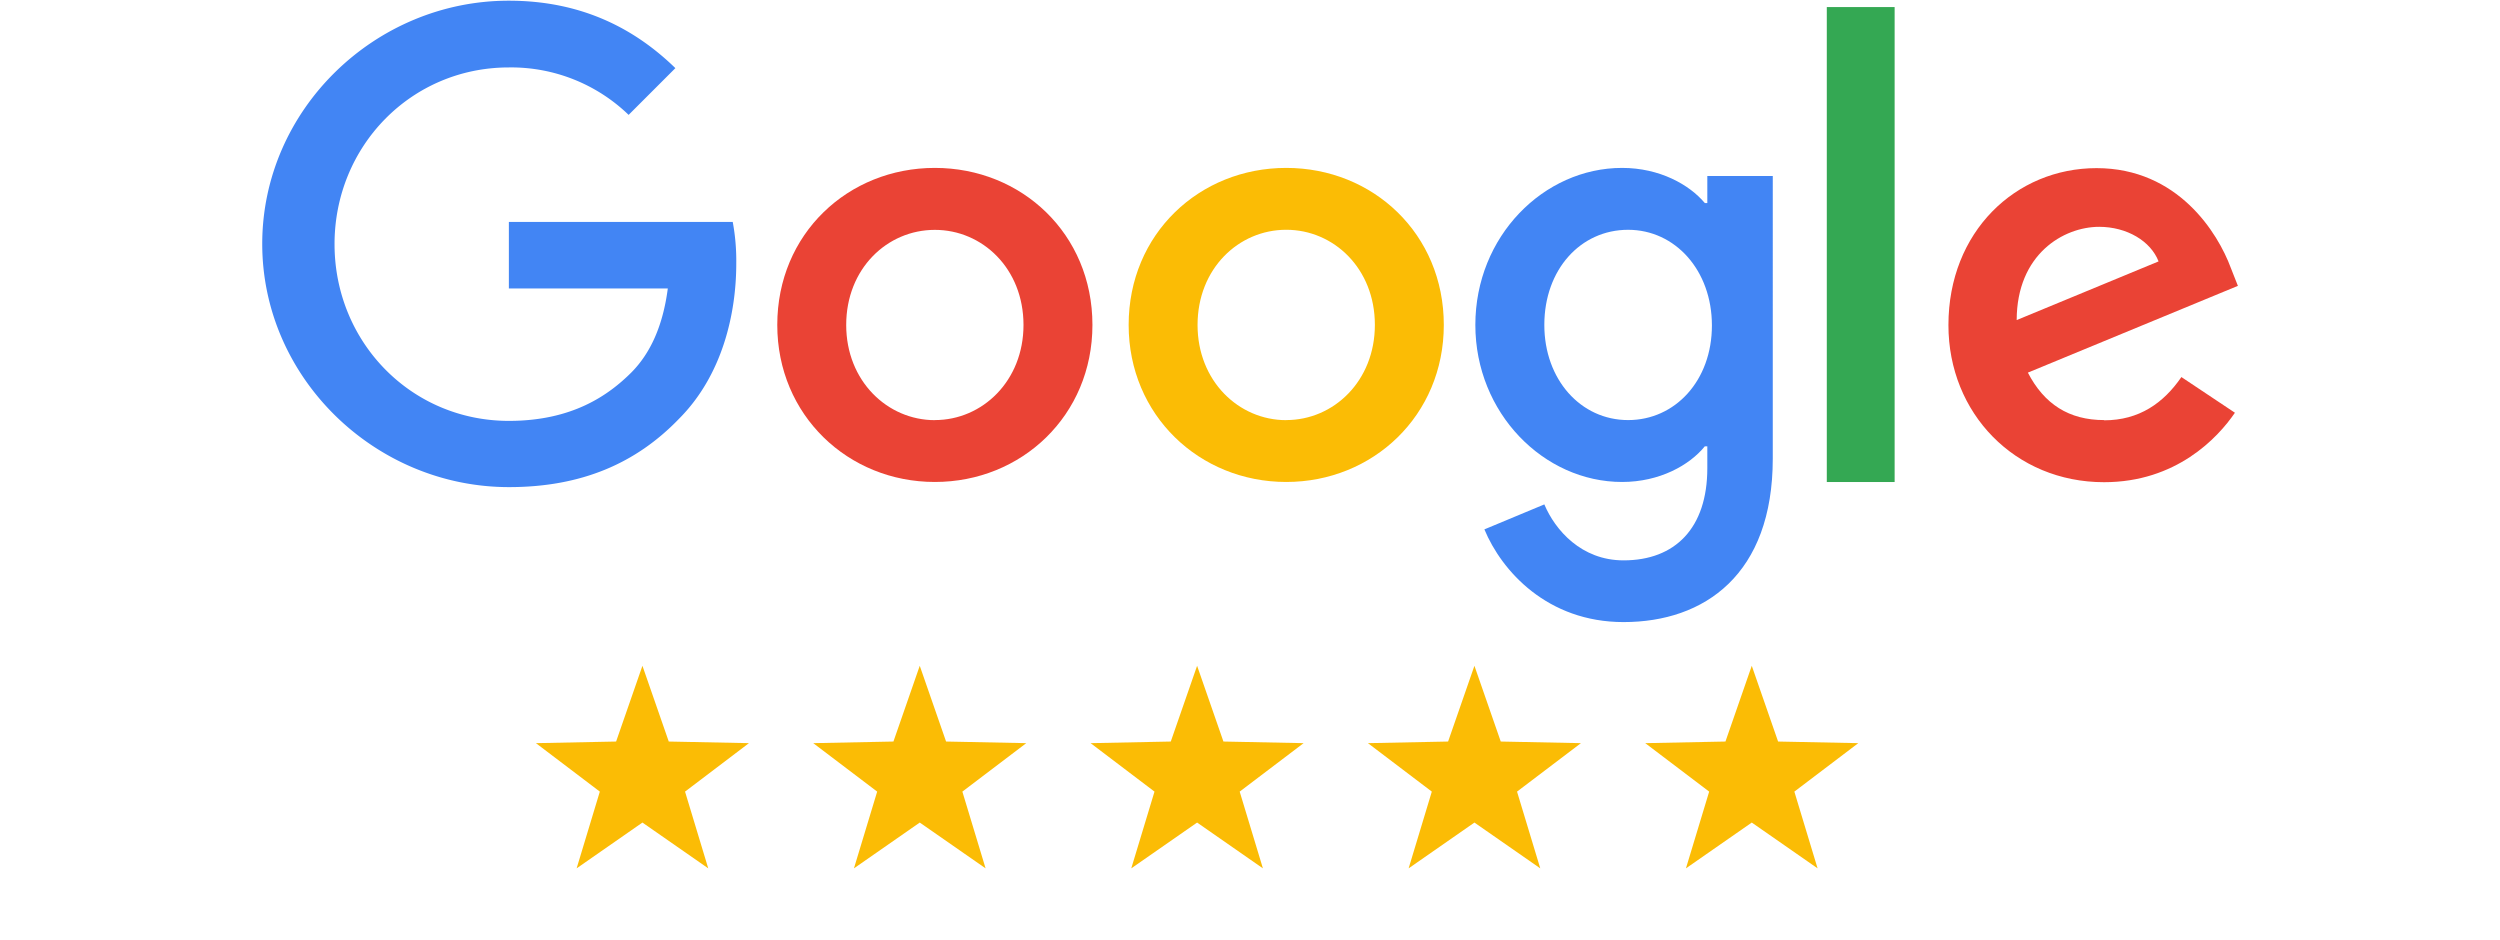
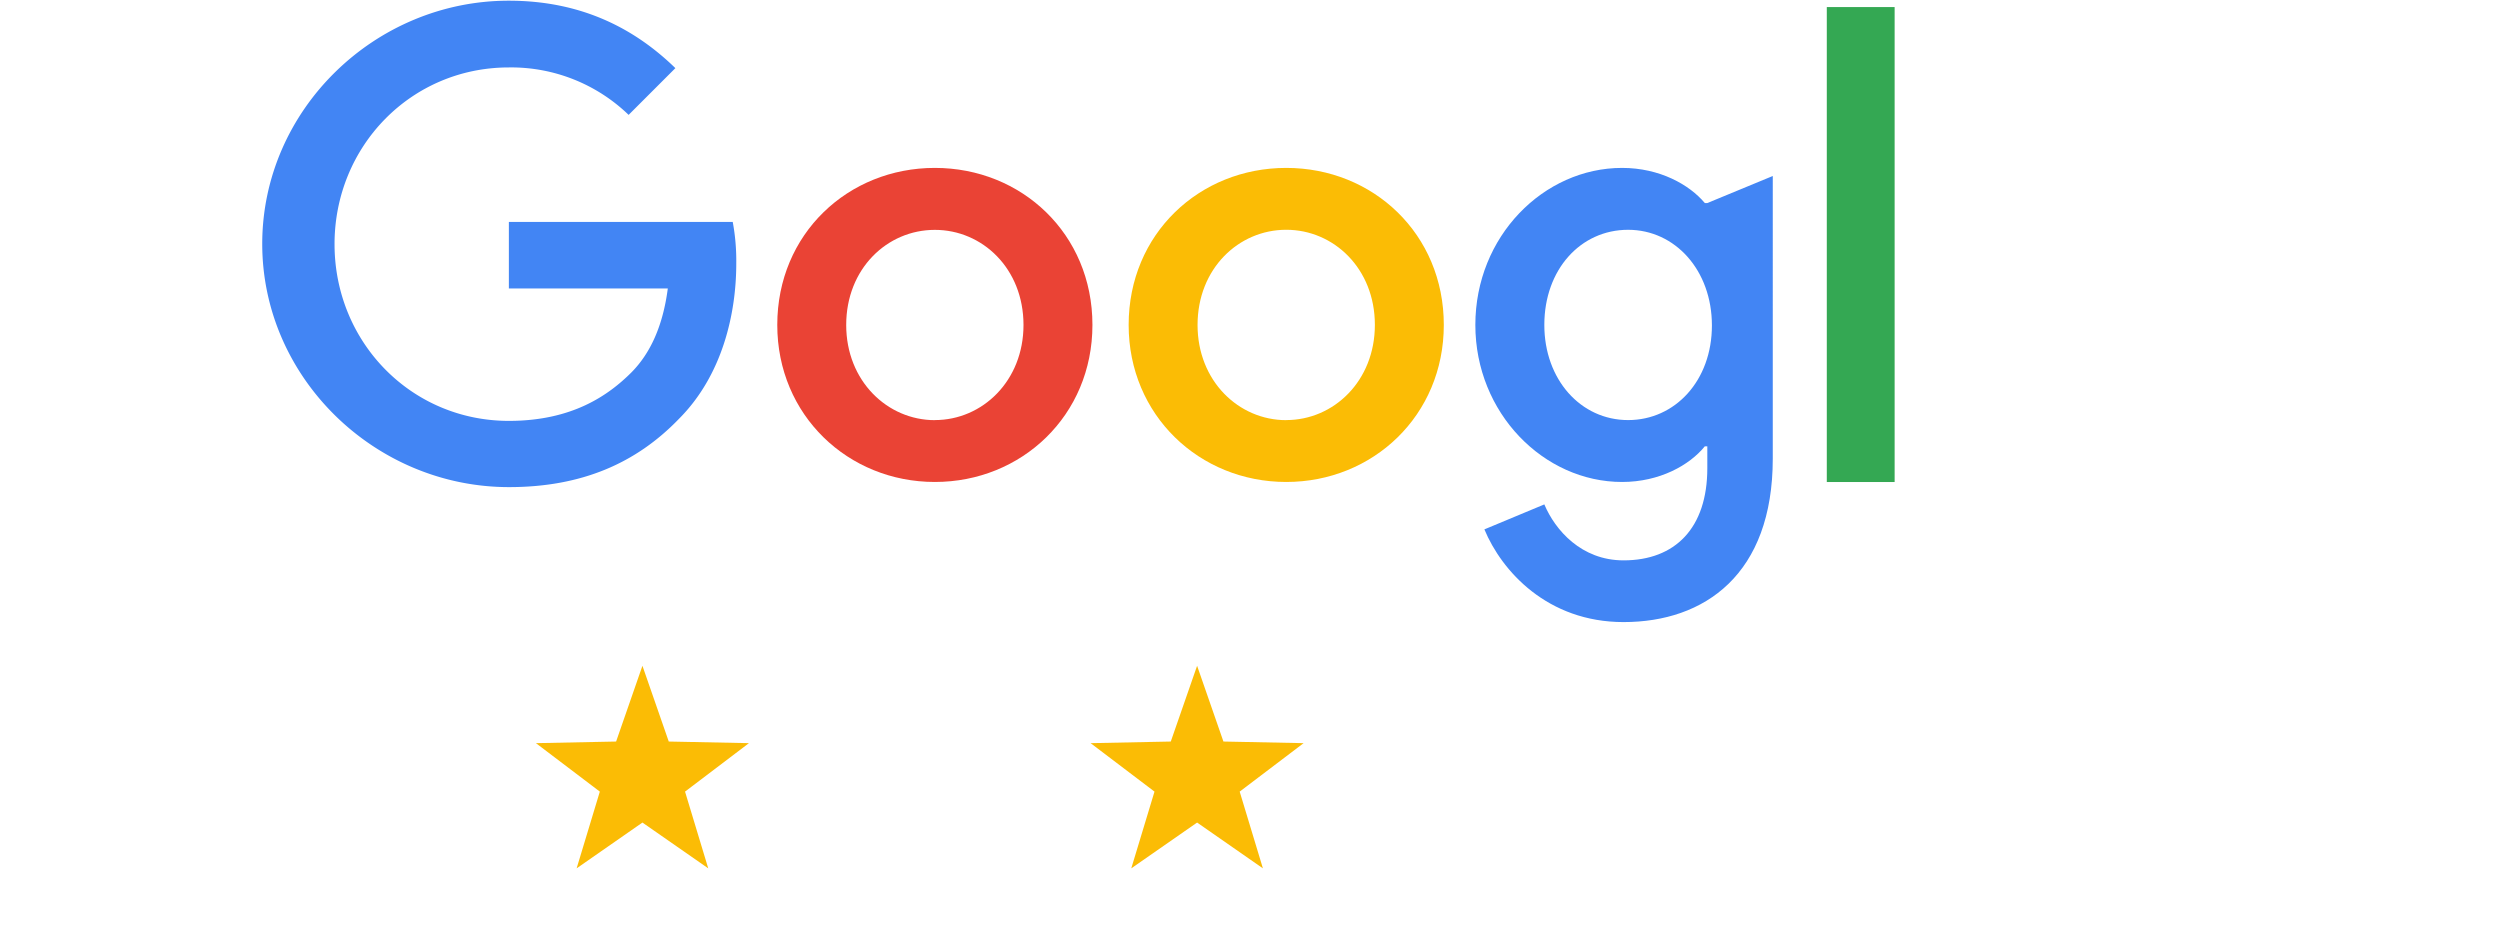
<svg xmlns="http://www.w3.org/2000/svg" viewBox="0 0 1001 376.31">
  <defs>
    <style>.a{fill:#4285f4;}.b{fill:#ea4335;}.c{fill:#fbbc05;}.d{fill:#34a853;}</style>
  </defs>
  <title>google-review</title>
  <path class="a" d="M203.75,88.87v26.62h63.64c-1.95,14.94-6.93,25.87-14.5,33.55-9.31,9.31-23.81,19.48-49.14,19.48-39.17,0-69.8-31.6-69.8-70.77S164.58,27,203.75,27A67.69,67.69,0,0,1,251.7,46l18.72-18.72c-15.8-15.37-37-27-66.67-27C150.08.24,105,44,105,97.64s45.13,97.4,98.8,97.4c29,0,50.87-9.53,68-27.28,17.53-17.53,23-42.31,23-62.22a85.08,85.08,0,0,0-1.41-16.67Z" />
  <path class="b" d="M374.31,67.23c-34.74,0-63.09,26.4-63.09,62.87,0,36.15,28.35,62.88,63.09,62.88s63.1-26.62,63.1-62.88C437.41,93.63,409.05,67.23,374.31,67.23Zm0,101c-19,0-35.49-15.69-35.49-38.1,0-22.61,16.45-38.09,35.49-38.09s35.5,15.48,35.5,38.09C409.81,152.51,393.36,168.2,374.31,168.2Z" />
-   <path class="a" d="M683.61,81.3h-1c-6.17-7.36-18.08-14.07-33.12-14.07-31.38,0-58.76,27.38-58.76,62.87,0,35.28,27.38,62.88,58.76,62.88,15,0,27-6.71,33.12-14.28h1v8.76c0,24-12.88,36.91-33.55,36.91-16.88,0-27.38-12.13-31.71-22.41l-24,10c6.92,16.67,25.21,37.12,55.73,37.12,32.36,0,59.74-19,59.74-65.47V70.47H683.61ZM651.9,168.2c-19,0-33.55-16.24-33.55-38.1,0-22.18,14.51-38.09,33.55-38.09,18.83,0,33.55,16.23,33.55,38.31S670.73,168.2,651.9,168.2Z" />
+   <path class="a" d="M683.61,81.3h-1c-6.17-7.36-18.08-14.07-33.12-14.07-31.38,0-58.76,27.38-58.76,62.87,0,35.28,27.38,62.88,58.76,62.88,15,0,27-6.71,33.12-14.28h1v8.76c0,24-12.88,36.91-33.55,36.91-16.88,0-27.38-12.13-31.71-22.41l-24,10c6.92,16.67,25.21,37.12,55.73,37.12,32.36,0,59.74-19,59.74-65.47V70.47ZM651.9,168.2c-19,0-33.55-16.24-33.55-38.1,0-22.18,14.51-38.09,33.55-38.09,18.83,0,33.55,16.23,33.55,38.31S670.73,168.2,651.9,168.2Z" />
  <path class="c" d="M515,67.23c-34.74,0-63.09,26.4-63.09,62.87,0,36.15,28.35,62.88,63.09,62.88s63.1-26.62,63.1-62.88C578.1,93.63,549.74,67.23,515,67.23Zm0,101c-19.05,0-35.5-15.69-35.5-38.1C479.5,107.49,496,92,515,92s35.5,15.48,35.5,38.09C550.5,152.51,534.05,168.2,515,168.2Z" />
  <path class="d" d="M731.45,2.83h27.16V193H731.45Z" />
-   <path class="b" d="M842.48,168.2c-14.07,0-24-6.39-30.52-19l84.09-34.74-2.81-7.14c-5.2-14.07-21.21-40-53.79-40-32.36,0-59.3,25.43-59.3,62.87,0,35.28,26.62,62.88,62.33,62.88,28.79,0,45.46-17.64,52.38-27.81l-21.43-14.29c-7.14,10.39-16.88,17.32-30.95,17.32Zm-2-77.38c11.15,0,20.67,5.73,23.81,13.85l-56.81,23.49C807.53,101.75,826.25,90.82,840.53,90.82Z" />
  <polygon class="c" points="257.23 266.58 267.77 296.91 299.87 297.56 274.29 316.96 283.58 347.69 257.23 329.35 230.88 347.69 240.17 316.96 214.59 297.56 246.69 296.91 257.23 266.58" />
-   <polygon class="c" points="368.27 266.58 378.81 296.91 410.91 297.56 385.33 316.96 394.63 347.69 368.27 329.35 341.92 347.69 351.22 316.96 325.63 297.56 357.73 296.91 368.27 266.58" />
  <polygon class="c" points="479.32 266.58 489.86 296.91 521.96 297.56 496.37 316.96 505.67 347.69 479.32 329.35 452.96 347.69 462.26 316.96 436.68 297.56 468.78 296.91 479.32 266.58" />
-   <polygon class="c" points="590.36 266.58 600.9 296.91 633 297.56 607.42 316.96 616.72 347.69 590.36 329.35 564.01 347.69 573.3 316.96 547.72 297.56 579.82 296.91 590.36 266.58" />
-   <polygon class="c" points="701.41 266.58 711.95 296.91 744.05 297.56 718.46 316.96 727.76 347.69 701.41 329.35 675.05 347.69 684.35 316.96 658.76 297.56 690.87 296.91 701.41 266.58" />
</svg>